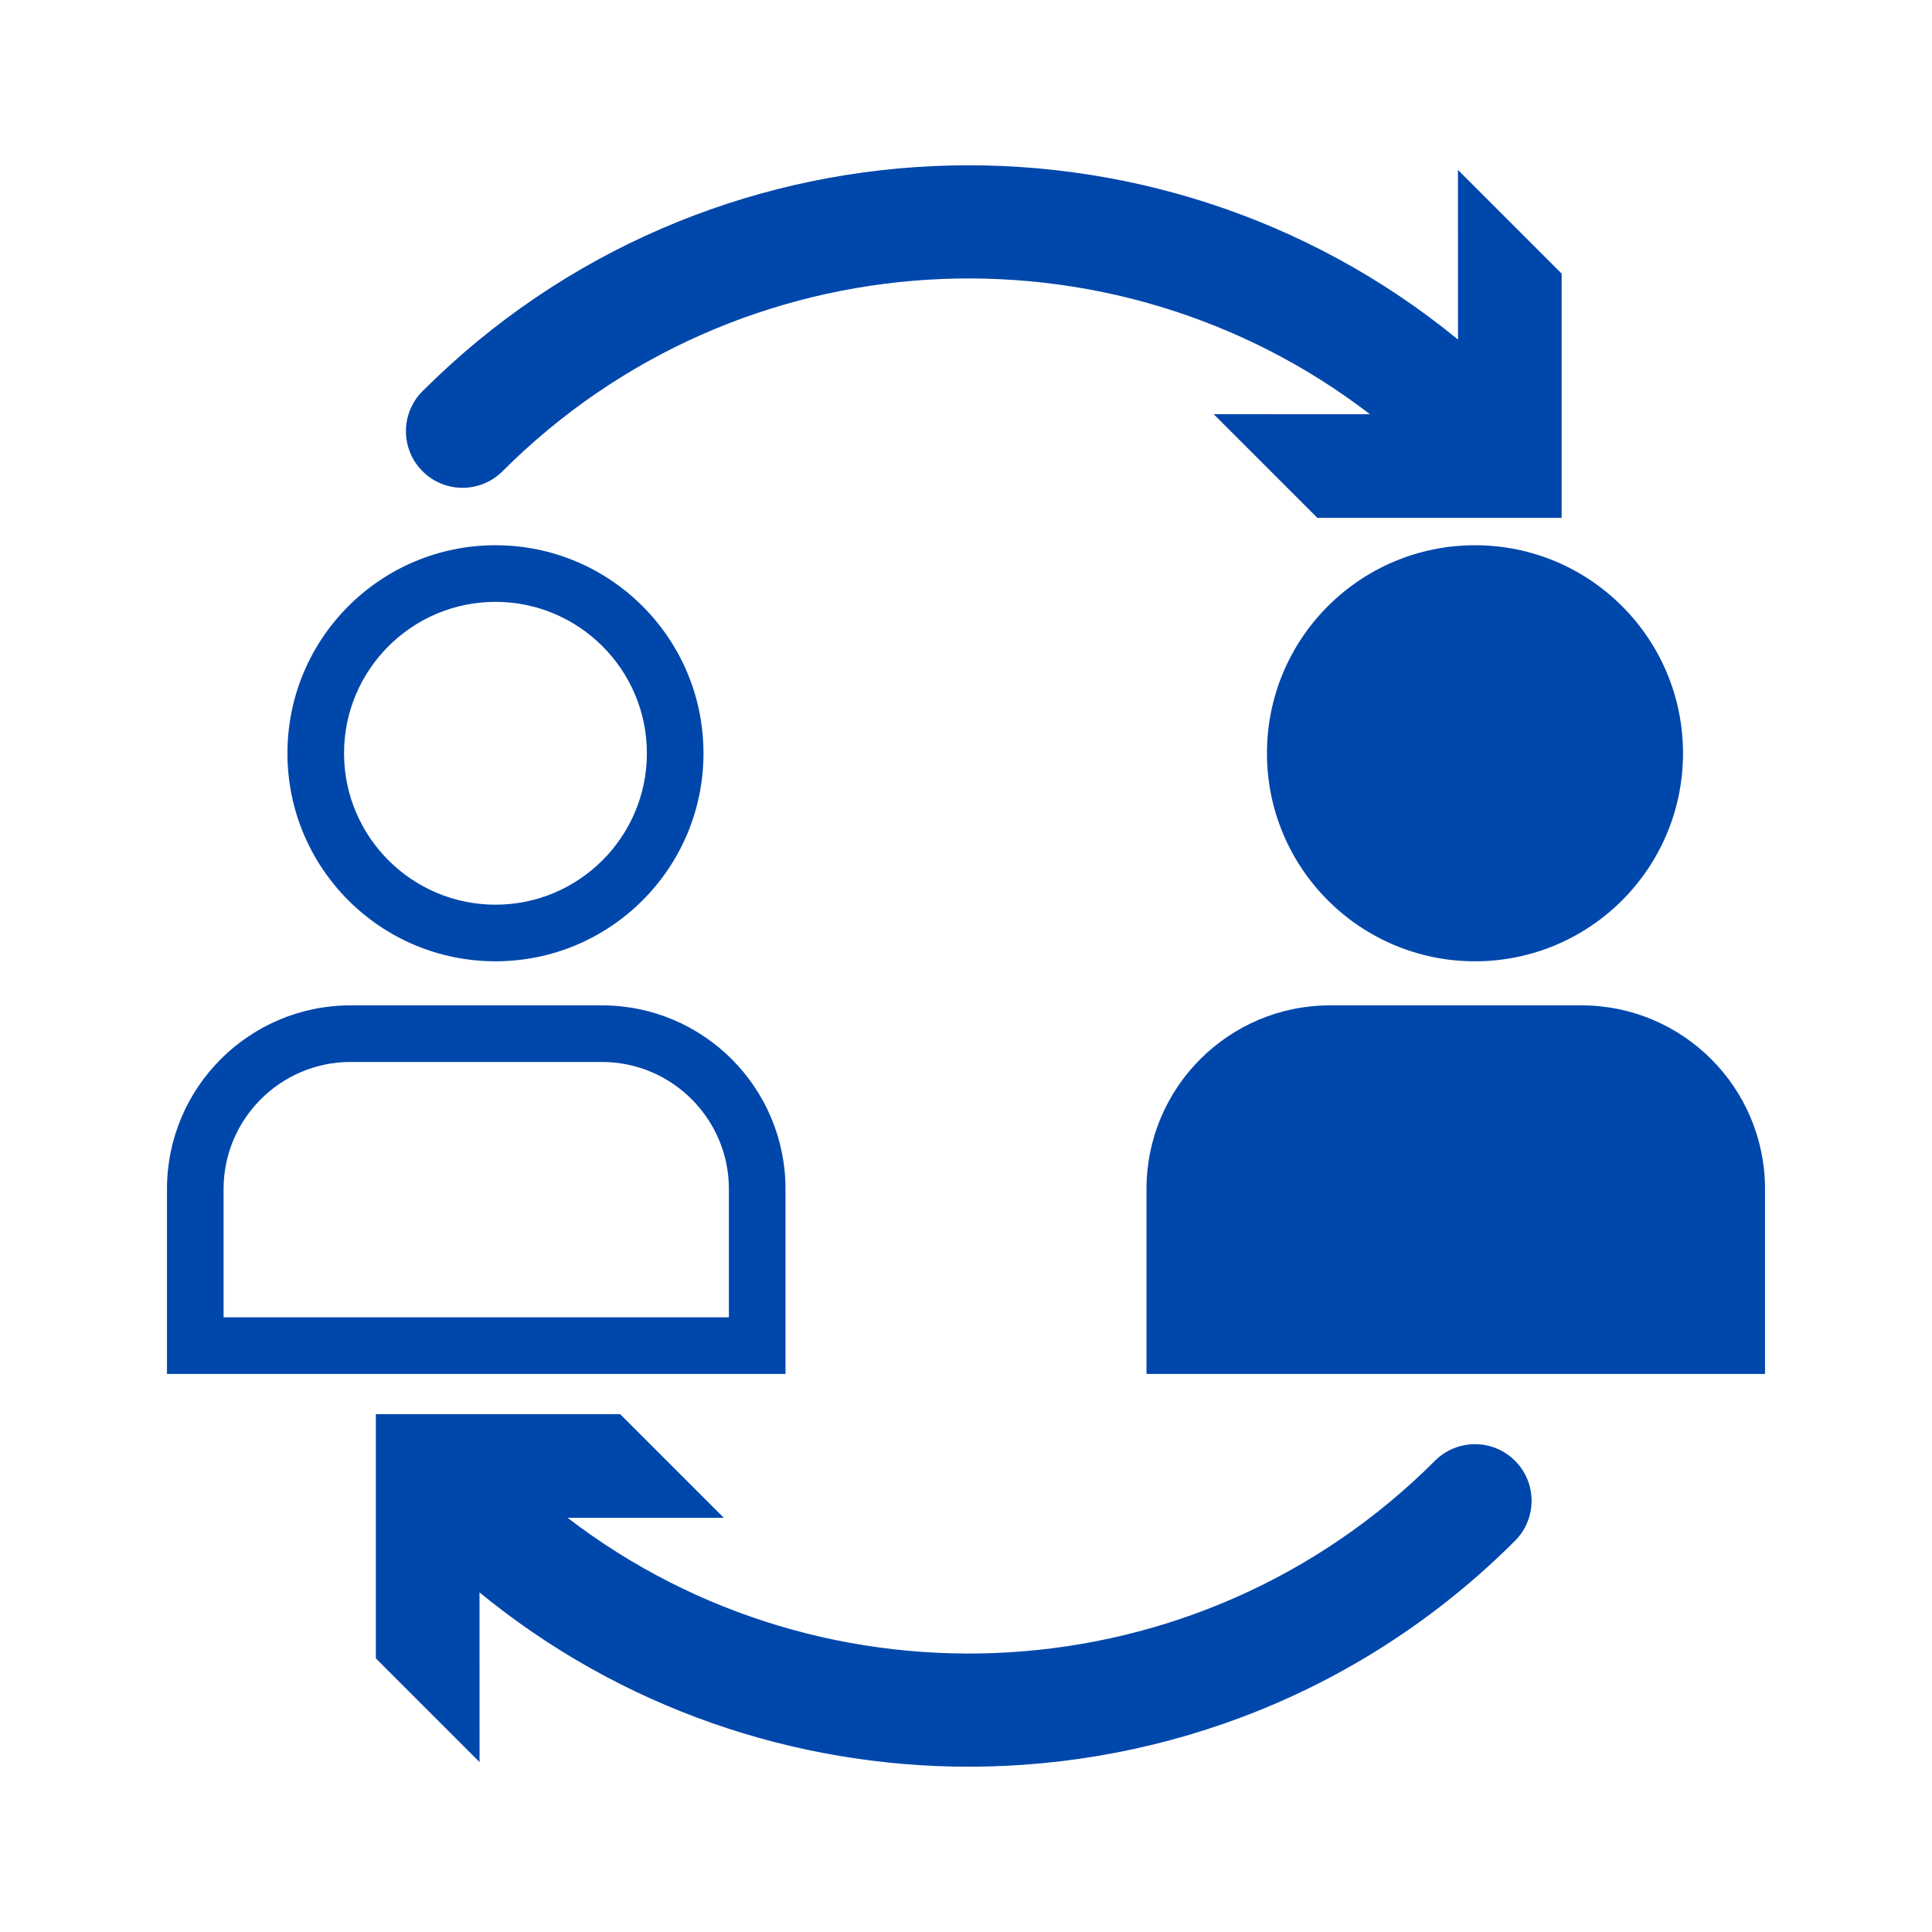
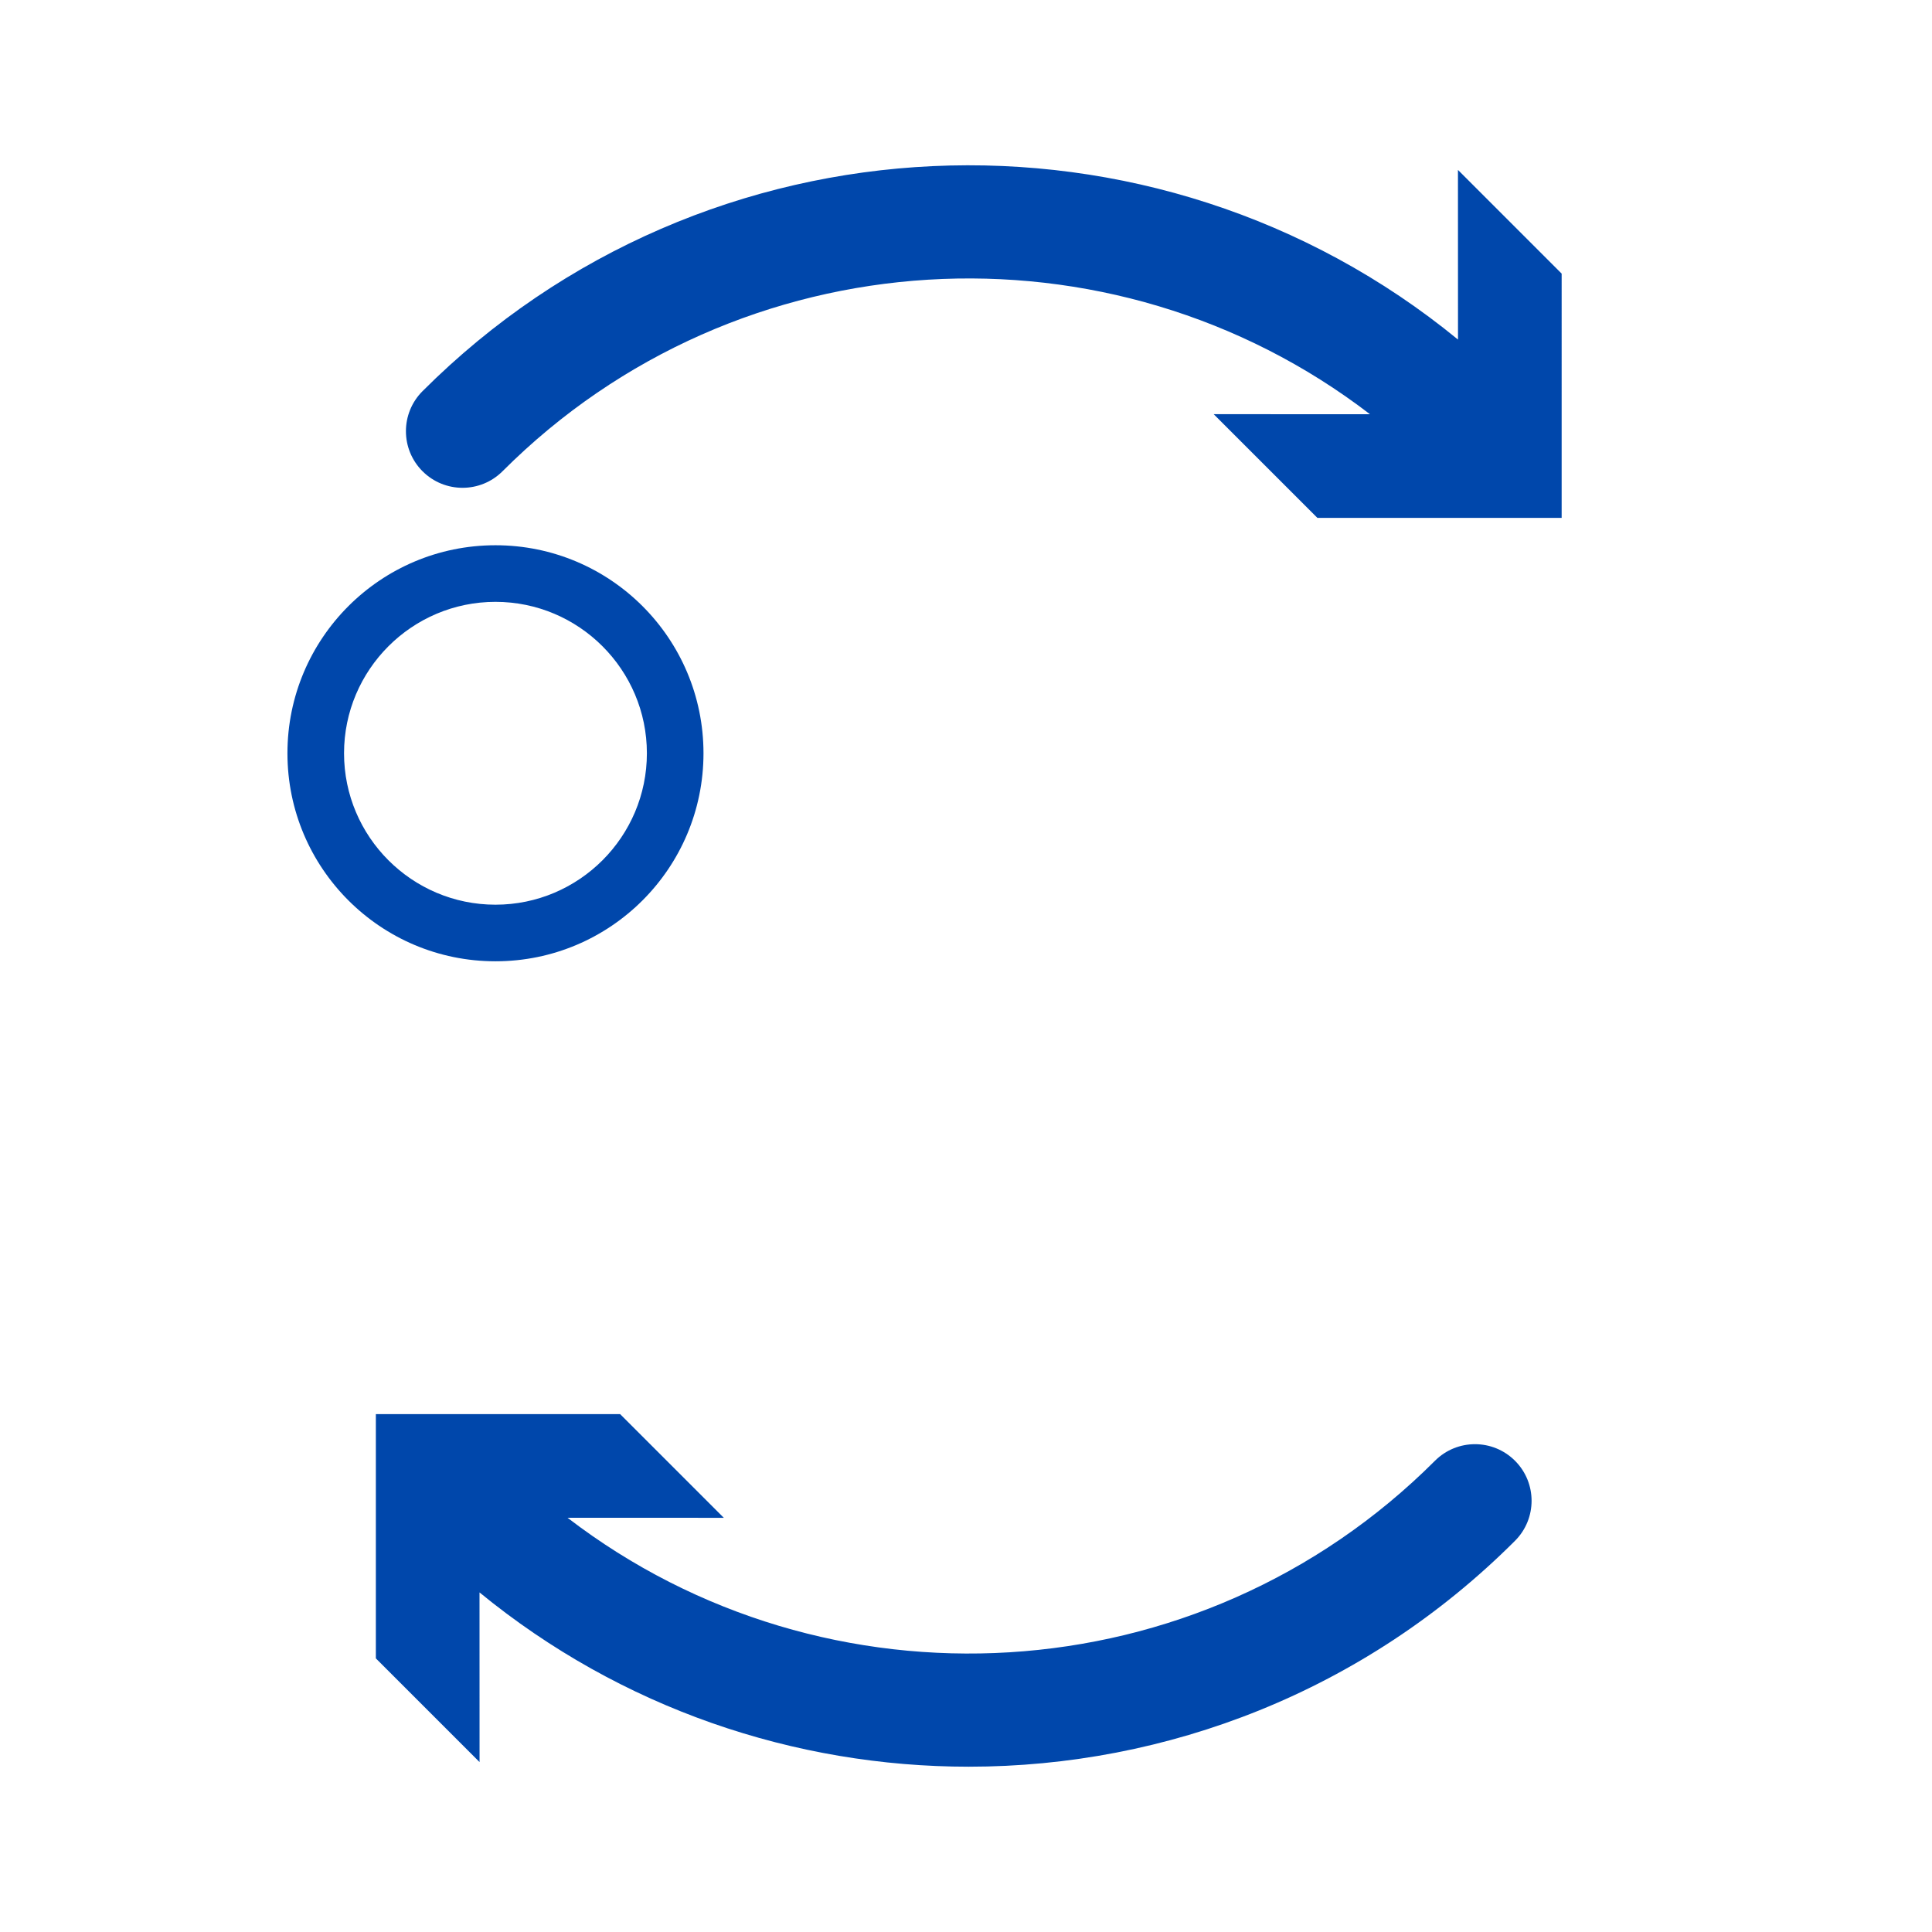
<svg xmlns="http://www.w3.org/2000/svg" height="100px" width="100px" fill="#0047ab" version="1.1" x="0px" y="0px" viewBox="0 0 512 512" enable-background="new 0 0 512 512" xml:space="preserve">
  <g>
    <g>
      <g>
-         <path d="M159.499,281.432c18.564,0,33.667,15.103,33.667,33.666v34.008H59.251v-34.008c0-18.563,15.103-33.666,33.667-33.666     H159.499 M159.499,266.432H92.918c-26.878,0-48.667,21.787-48.667,48.666v49.008h163.915v-49.008     C208.166,288.219,186.377,266.432,159.499,266.432L159.499,266.432z" />
-       </g>
+         </g>
    </g>
    <g>
      <g>
        <path d="M131.303,159.496c22.127,0,40.129,18.001,40.129,40.128s-18.002,40.129-40.129,40.129     c-22.127,0-40.129-18.001-40.129-40.129C91.174,177.498,109.176,159.496,131.303,159.496 M131.303,144.496     c-30.447,0-55.129,24.682-55.129,55.128s24.682,55.128,55.129,55.128c30.446,0,55.129-24.682,55.129-55.128     S161.749,144.496,131.303,144.496L131.303,144.496z" />
      </g>
    </g>
  </g>
  <g>
    <g>
-       <path d="M467.749,364.104H303.834v-49.008c0-26.878,21.789-48.666,48.667-48.666h66.581c26.878,0,48.667,21.788,48.667,48.666    V364.104z" />
-     </g>
+       </g>
    <g>
-       <circle cx="390.886" cy="199.625" r="55.129" />
-     </g>
+       </g>
  </g>
  <g>
    <path d="M386.373,45.027l0.013,44.962c-80.339-65.844-199.451-61.287-274.416,13.678c-5.858,5.858-5.858,15.355,0,21.213   c5.857,5.858,15.355,5.858,21.213,0c62.648-62.646,161.418-67.676,229.873-15.107l-41.417-0.012l27.483,27.482h64.733V72.51   L386.373,45.027z" />
    <path d="M401.492,387.118c-5.857-5.859-15.355-5.859-21.213,0c-62.646,62.644-161.417,67.677-229.874,15.106l41.416,0.012   l-27.482-27.481H99.606v64.732l27.482,27.482l-0.013-44.962c37.566,30.788,83.609,46.188,129.655,46.188   c52.425,0,104.85-19.955,144.761-59.865C407.351,402.473,407.351,392.977,401.492,387.118z" />
  </g>
</svg>